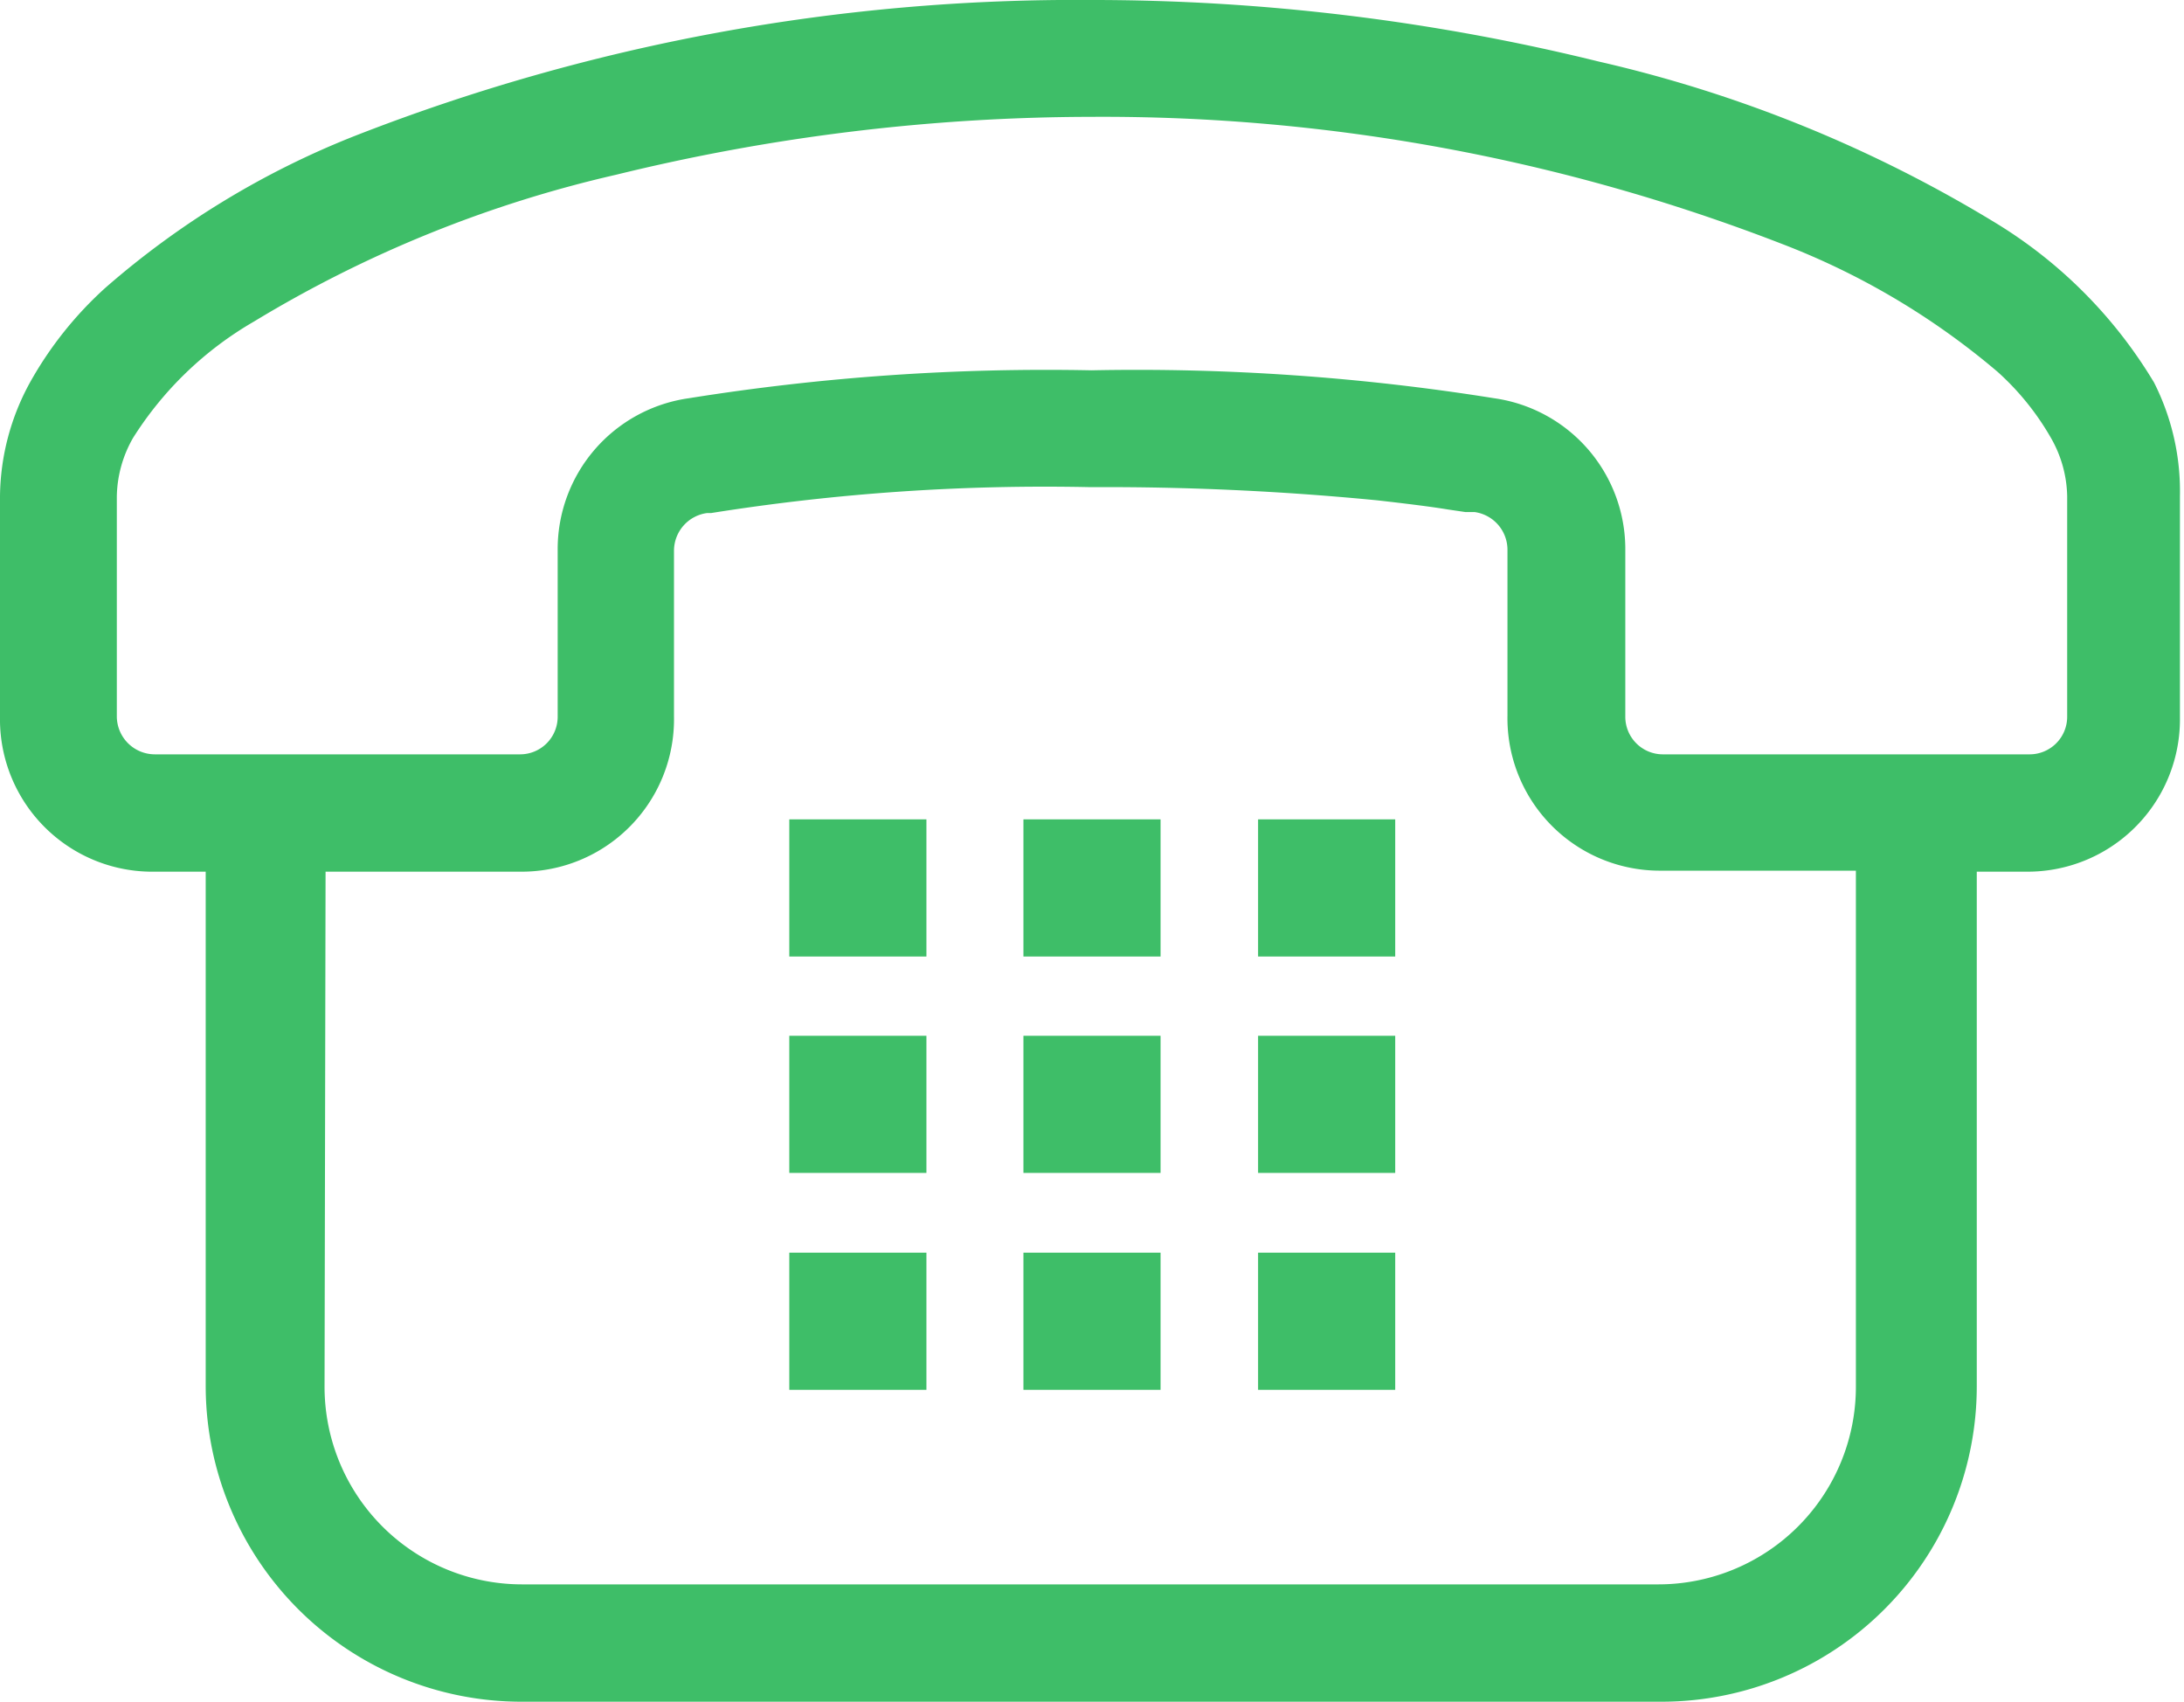
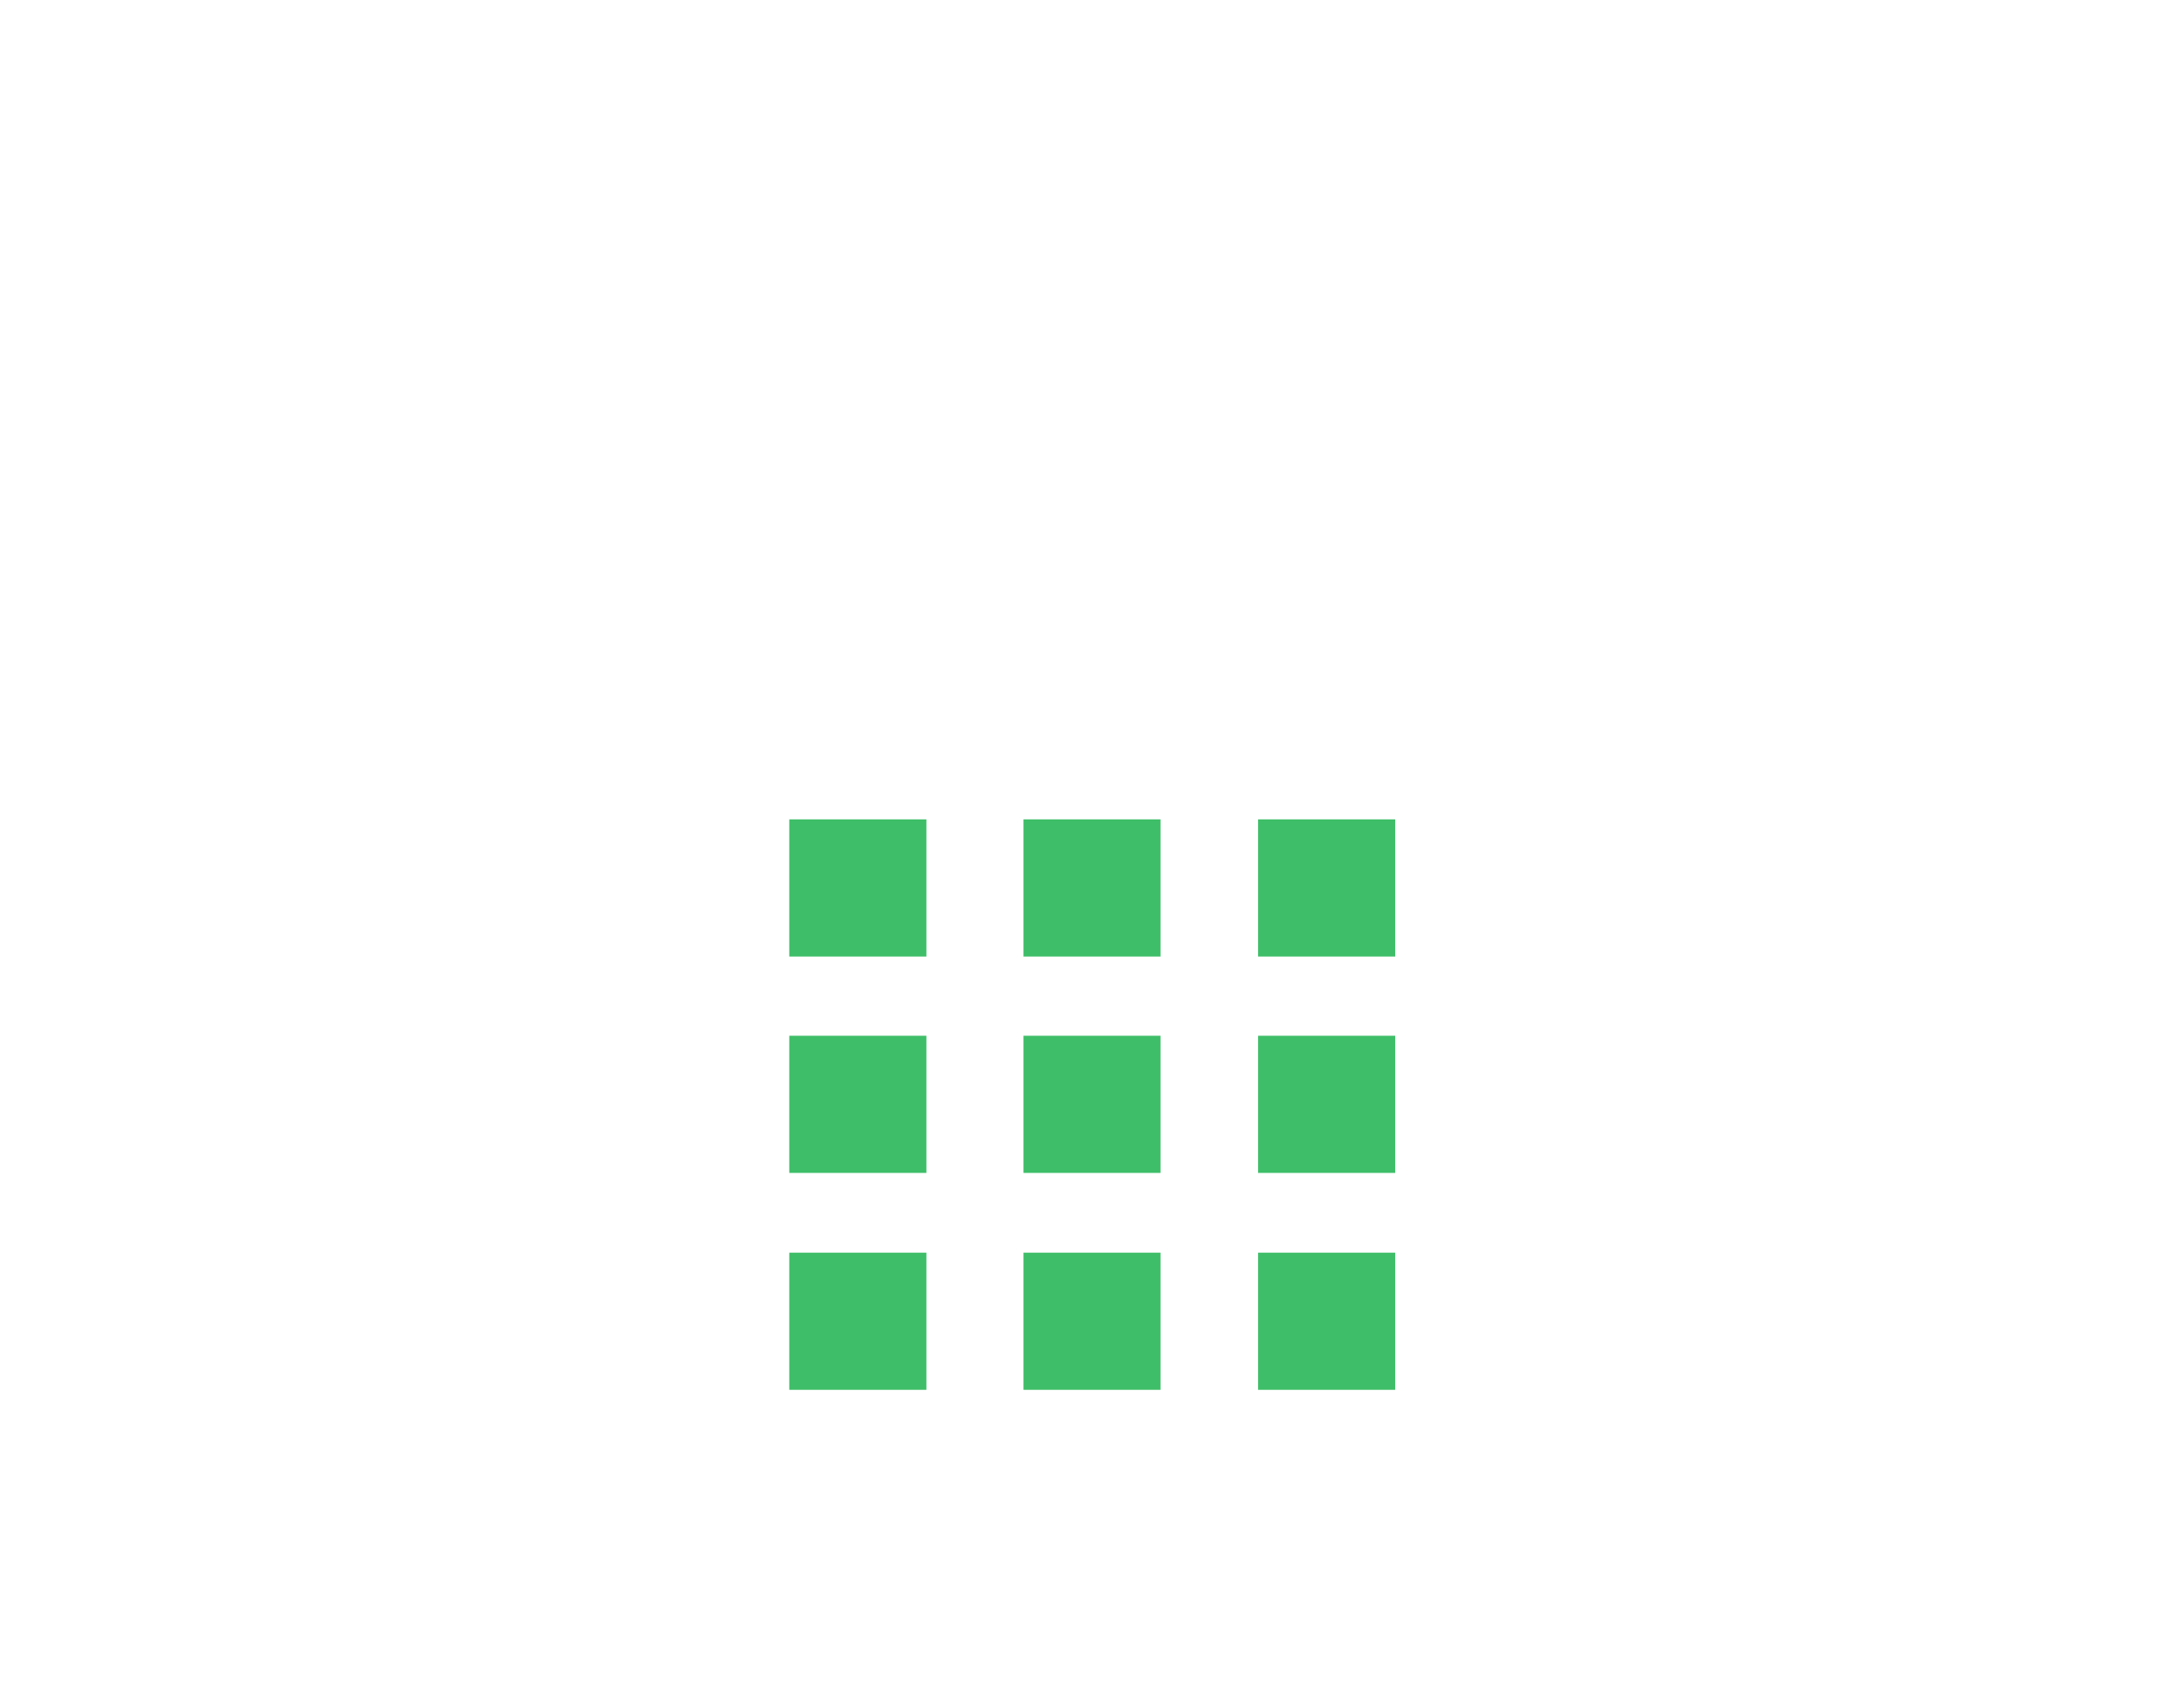
<svg xmlns="http://www.w3.org/2000/svg" viewBox="0 0 43 33.5">
  <defs>
    <style>.cls-2{fill:#3ebe68}</style>
  </defs>
  <g id="レイヤー_2" data-name="tel">
    <g id="メイン">
-       <path d="M42.41 7.53a9.24 9.24 0 0 0-3.1-3.13 26.24 26.24 0 0 0-7.84-3.19A41.63 41.63 0 0 0 21.5 0 39 39 0 0 0 7 2.67a16.88 16.88 0 0 0-4.93 3A7.31 7.31 0 0 0 .59 7.53 4.74 4.74 0 0 0 0 9.77v4.34a3 3 0 0 0 3.05 3.05h1v10.13a6.22 6.22 0 0 0 6.21 6.21h22.45a6.21 6.21 0 0 0 6.21-6.21V17.16h1a3 3 0 0 0 3-3.05V9.77a4.74 4.74 0 0 0-.51-2.24zm-36 9.63h3.86a3 3 0 0 0 3-3.05v-3.27a.75.75 0 0 1 .65-.74H14a41.85 41.85 0 0 1 7.47-.51 55.1 55.1 0 0 1 5.65.26c.62.07 1.09.13 1.39.18l.34.05h.18a.75.75 0 0 1 .65.74v3.27a3 3 0 0 0 3 3.05h3.86v10.15a3.89 3.89 0 0 1-3.9 3.9H10.29a3.89 3.89 0 0 1-3.9-3.9zM32 14.11v-3.27a3 3 0 0 0-2.58-3 44.51 44.51 0 0 0-7.93-.55 44.51 44.51 0 0 0-7.93.55 3 3 0 0 0-2.58 3v3.27a.74.74 0 0 1-.74.74H3.05a.75.75 0 0 1-.75-.74V9.77a2.39 2.39 0 0 1 .32-1.15A6.89 6.89 0 0 1 5 6.33a24.11 24.11 0 0 1 7.13-2.89A39.5 39.5 0 0 1 21.5 2.3a37 37 0 0 1 13.58 2.5 14.65 14.65 0 0 1 4.25 2.52 5.25 5.25 0 0 1 1.05 1.3 2.39 2.39 0 0 1 .32 1.15v4.34a.74.74 0 0 1-.75.74h-7.2a.74.74 0 0 1-.75-.74z" fill-rule="evenodd" fill="#3ebe68" />
      <path class="cls-2" d="M15.54 24.66h2.7v2.7h-2.7zM15.54 20.39h2.7v2.7h-2.7zM15.54 16.13h2.7v2.7h-2.7zM20.15 24.66h2.7v2.7h-2.7zM20.15 20.39h2.7v2.7h-2.7zM20.15 16.13h2.7v2.7h-2.7zM24.77 24.66h2.7v2.7h-2.7zM24.77 20.39h2.7v2.7h-2.7zM24.77 16.13h2.7v2.7h-2.7z" />
    </g>
  </g>
</svg>